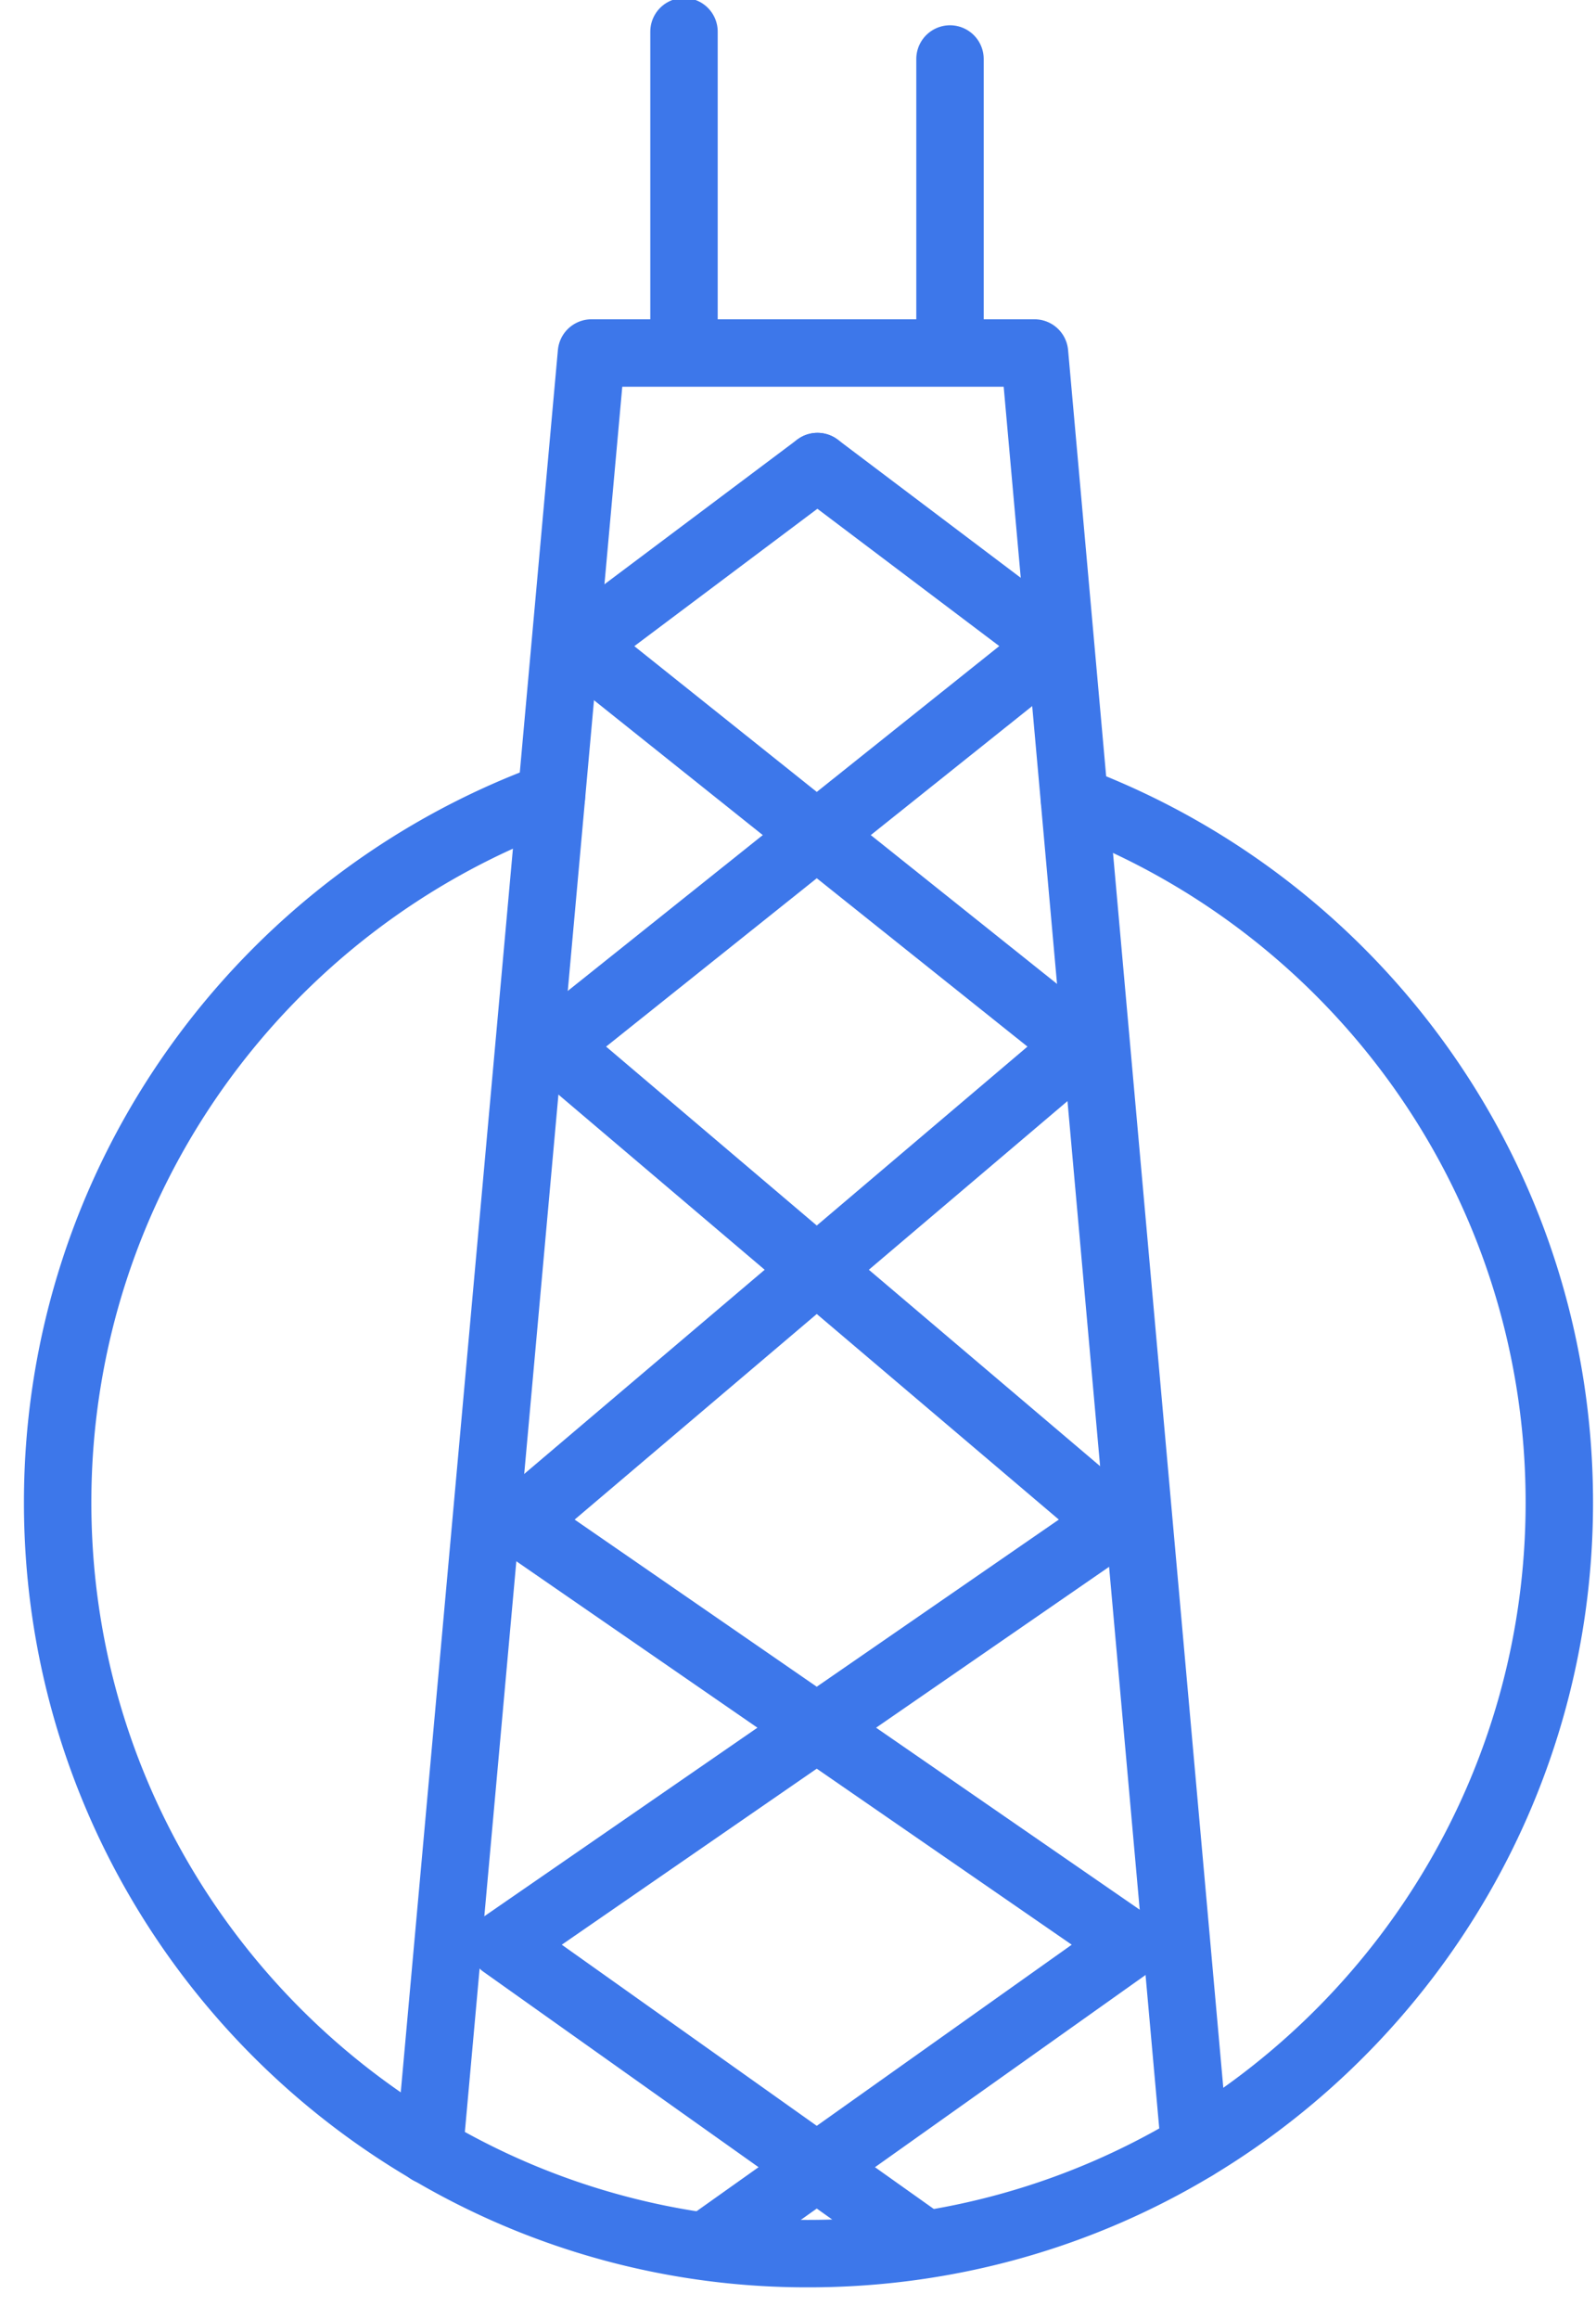
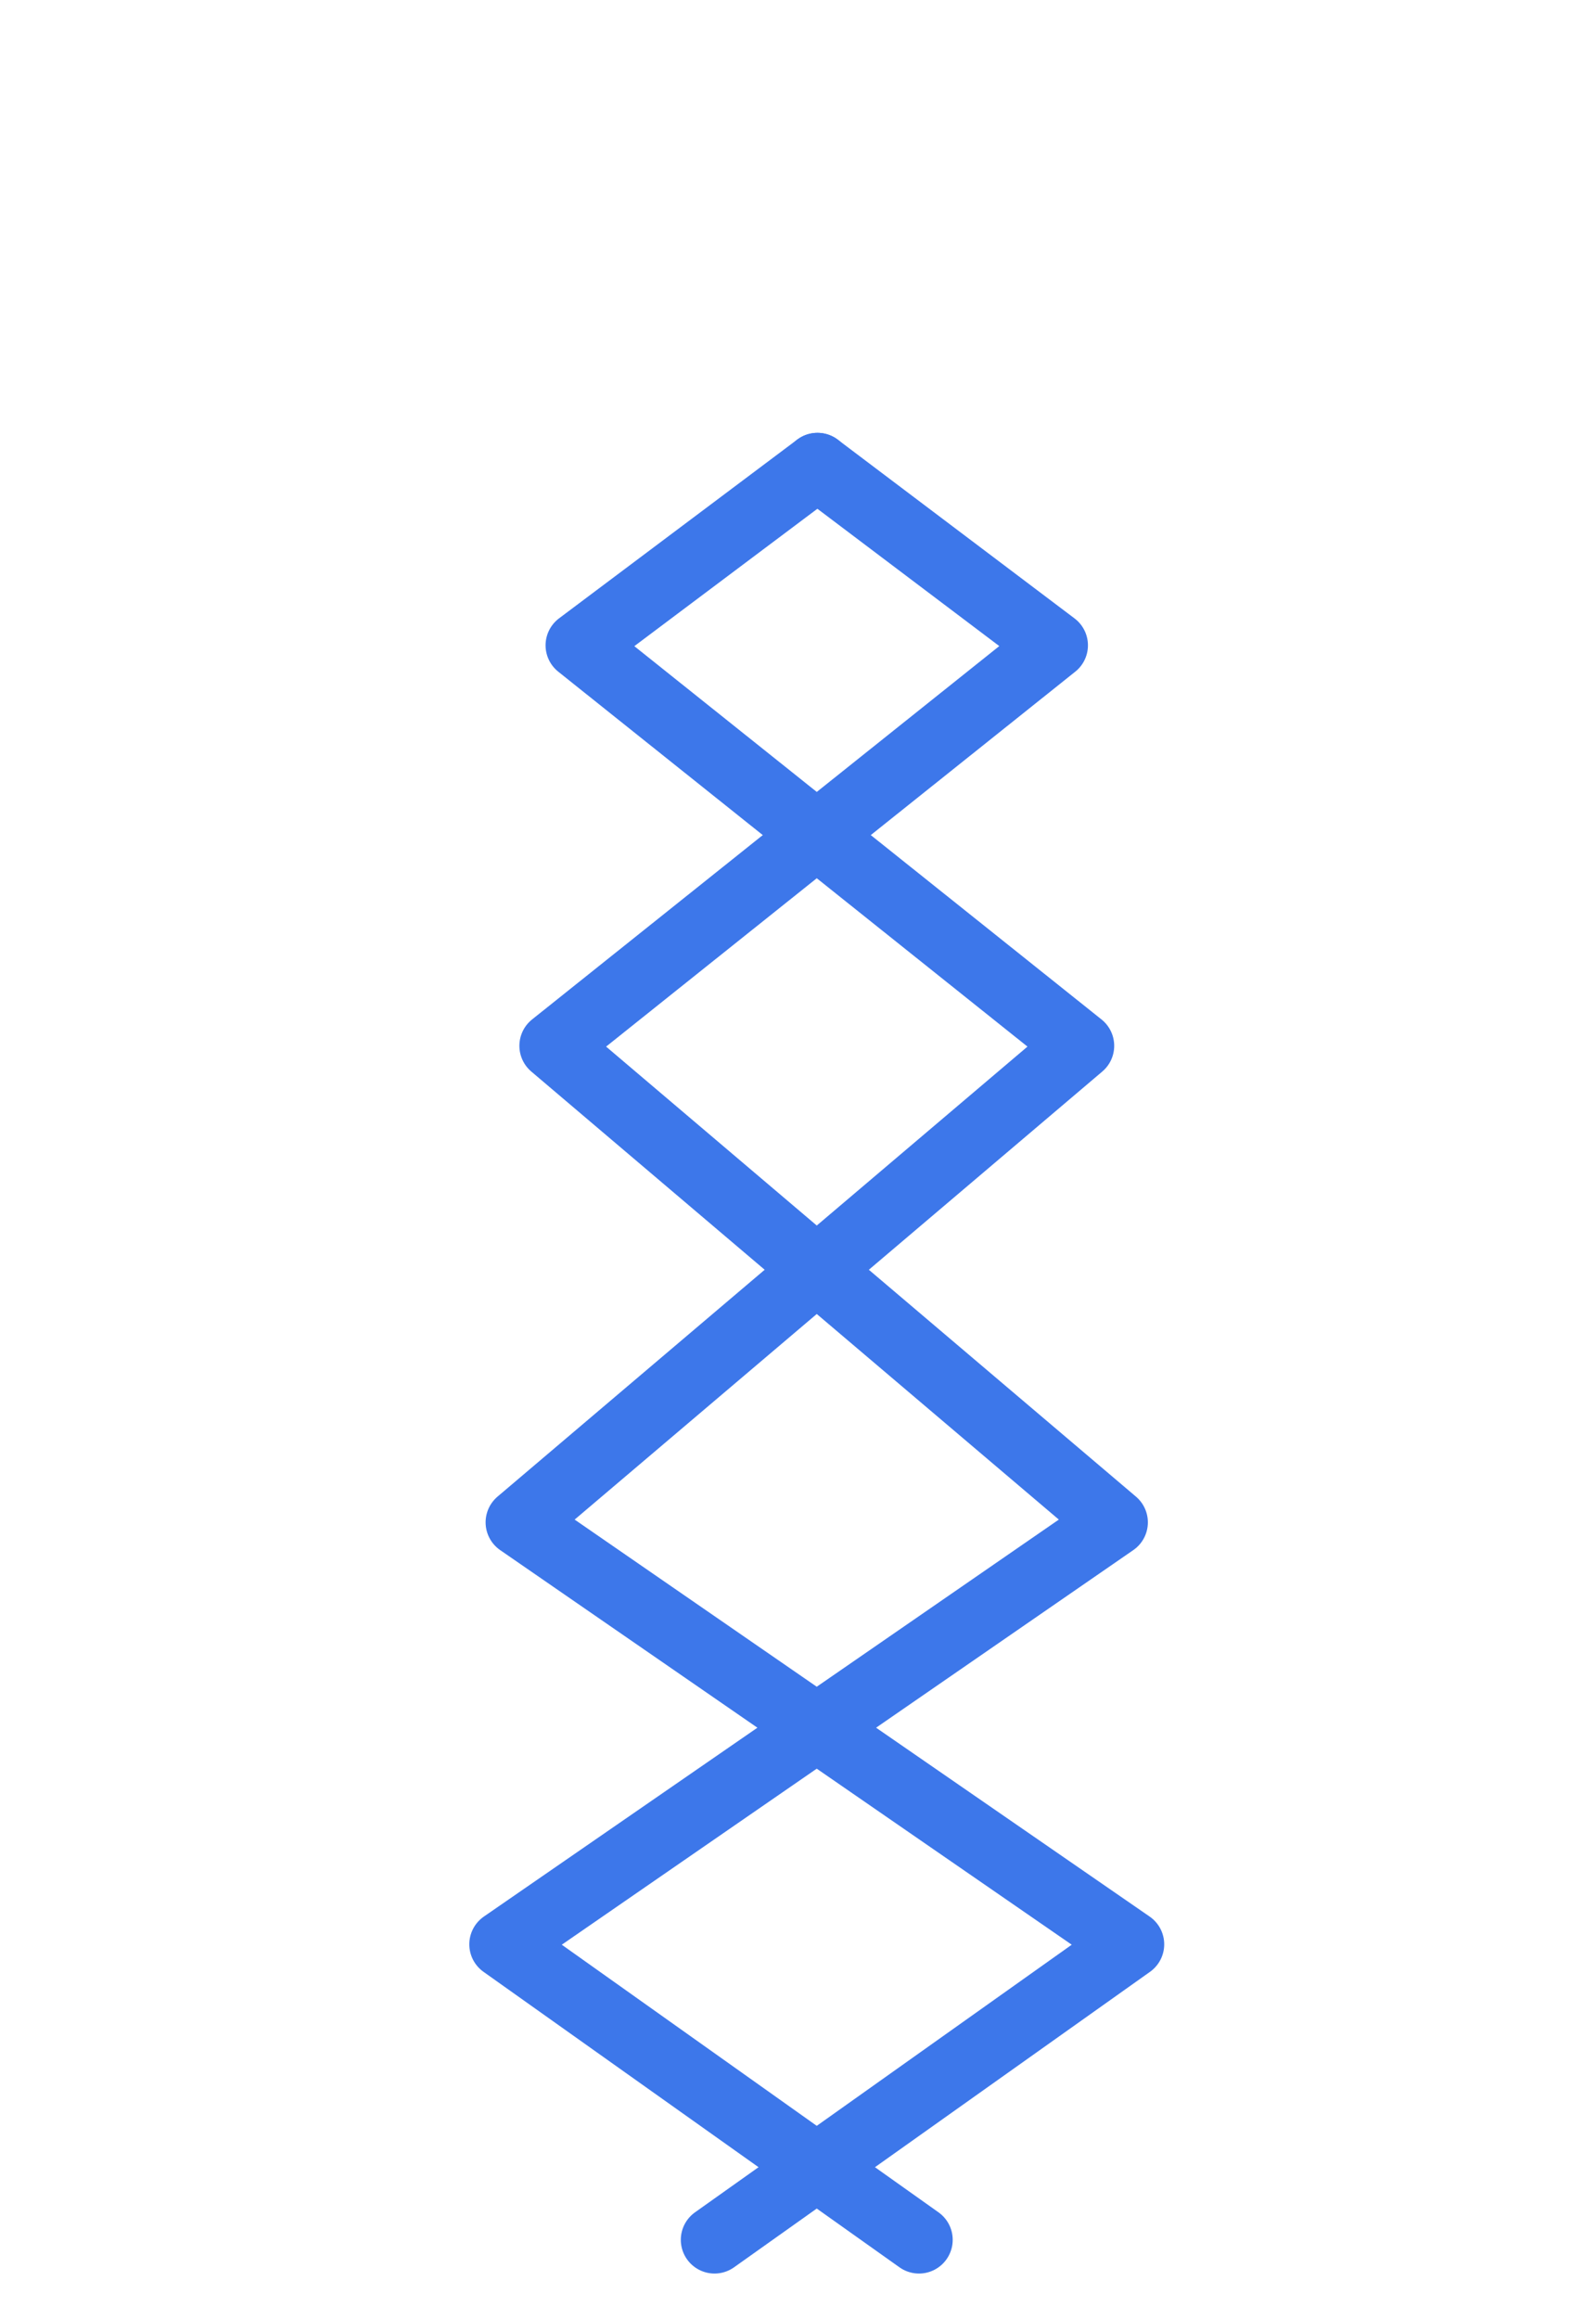
<svg xmlns="http://www.w3.org/2000/svg" width="42" height="61">
  <g stroke="#3D77EA" stroke-width="1.774" fill="none" fill-rule="evenodd" stroke-linecap="round" stroke-linejoin="round">
-     <path d="M11.298 56.576l4.267-47.29h11.659l4.216 47.183M25 1.552v7.734M18 .833v7.734" />
    <path d="M21.512 12.273l6.231 4.702L14.555 27.51 29.32 40.045l-16.083 11.1 10.947 7.773" />
    <path d="M21.512 12.273l-6.268 4.702 13.19 10.535-14.768 12.535 16.084 11.1-10.947 7.773" />
-     <path d="M14.51 20.954C6.938 23.716 1.517 30.988 1.517 39.523c0 7.272 3.931 13.624 9.786 17.048a19.54 19.54 0 009.973 2.71c3.714 0 7.2-1.024 10.169-2.813 5.741-3.455 9.59-9.755 9.59-16.945 0-8.452-5.297-15.652-12.756-18.476" />
  </g>
</svg>